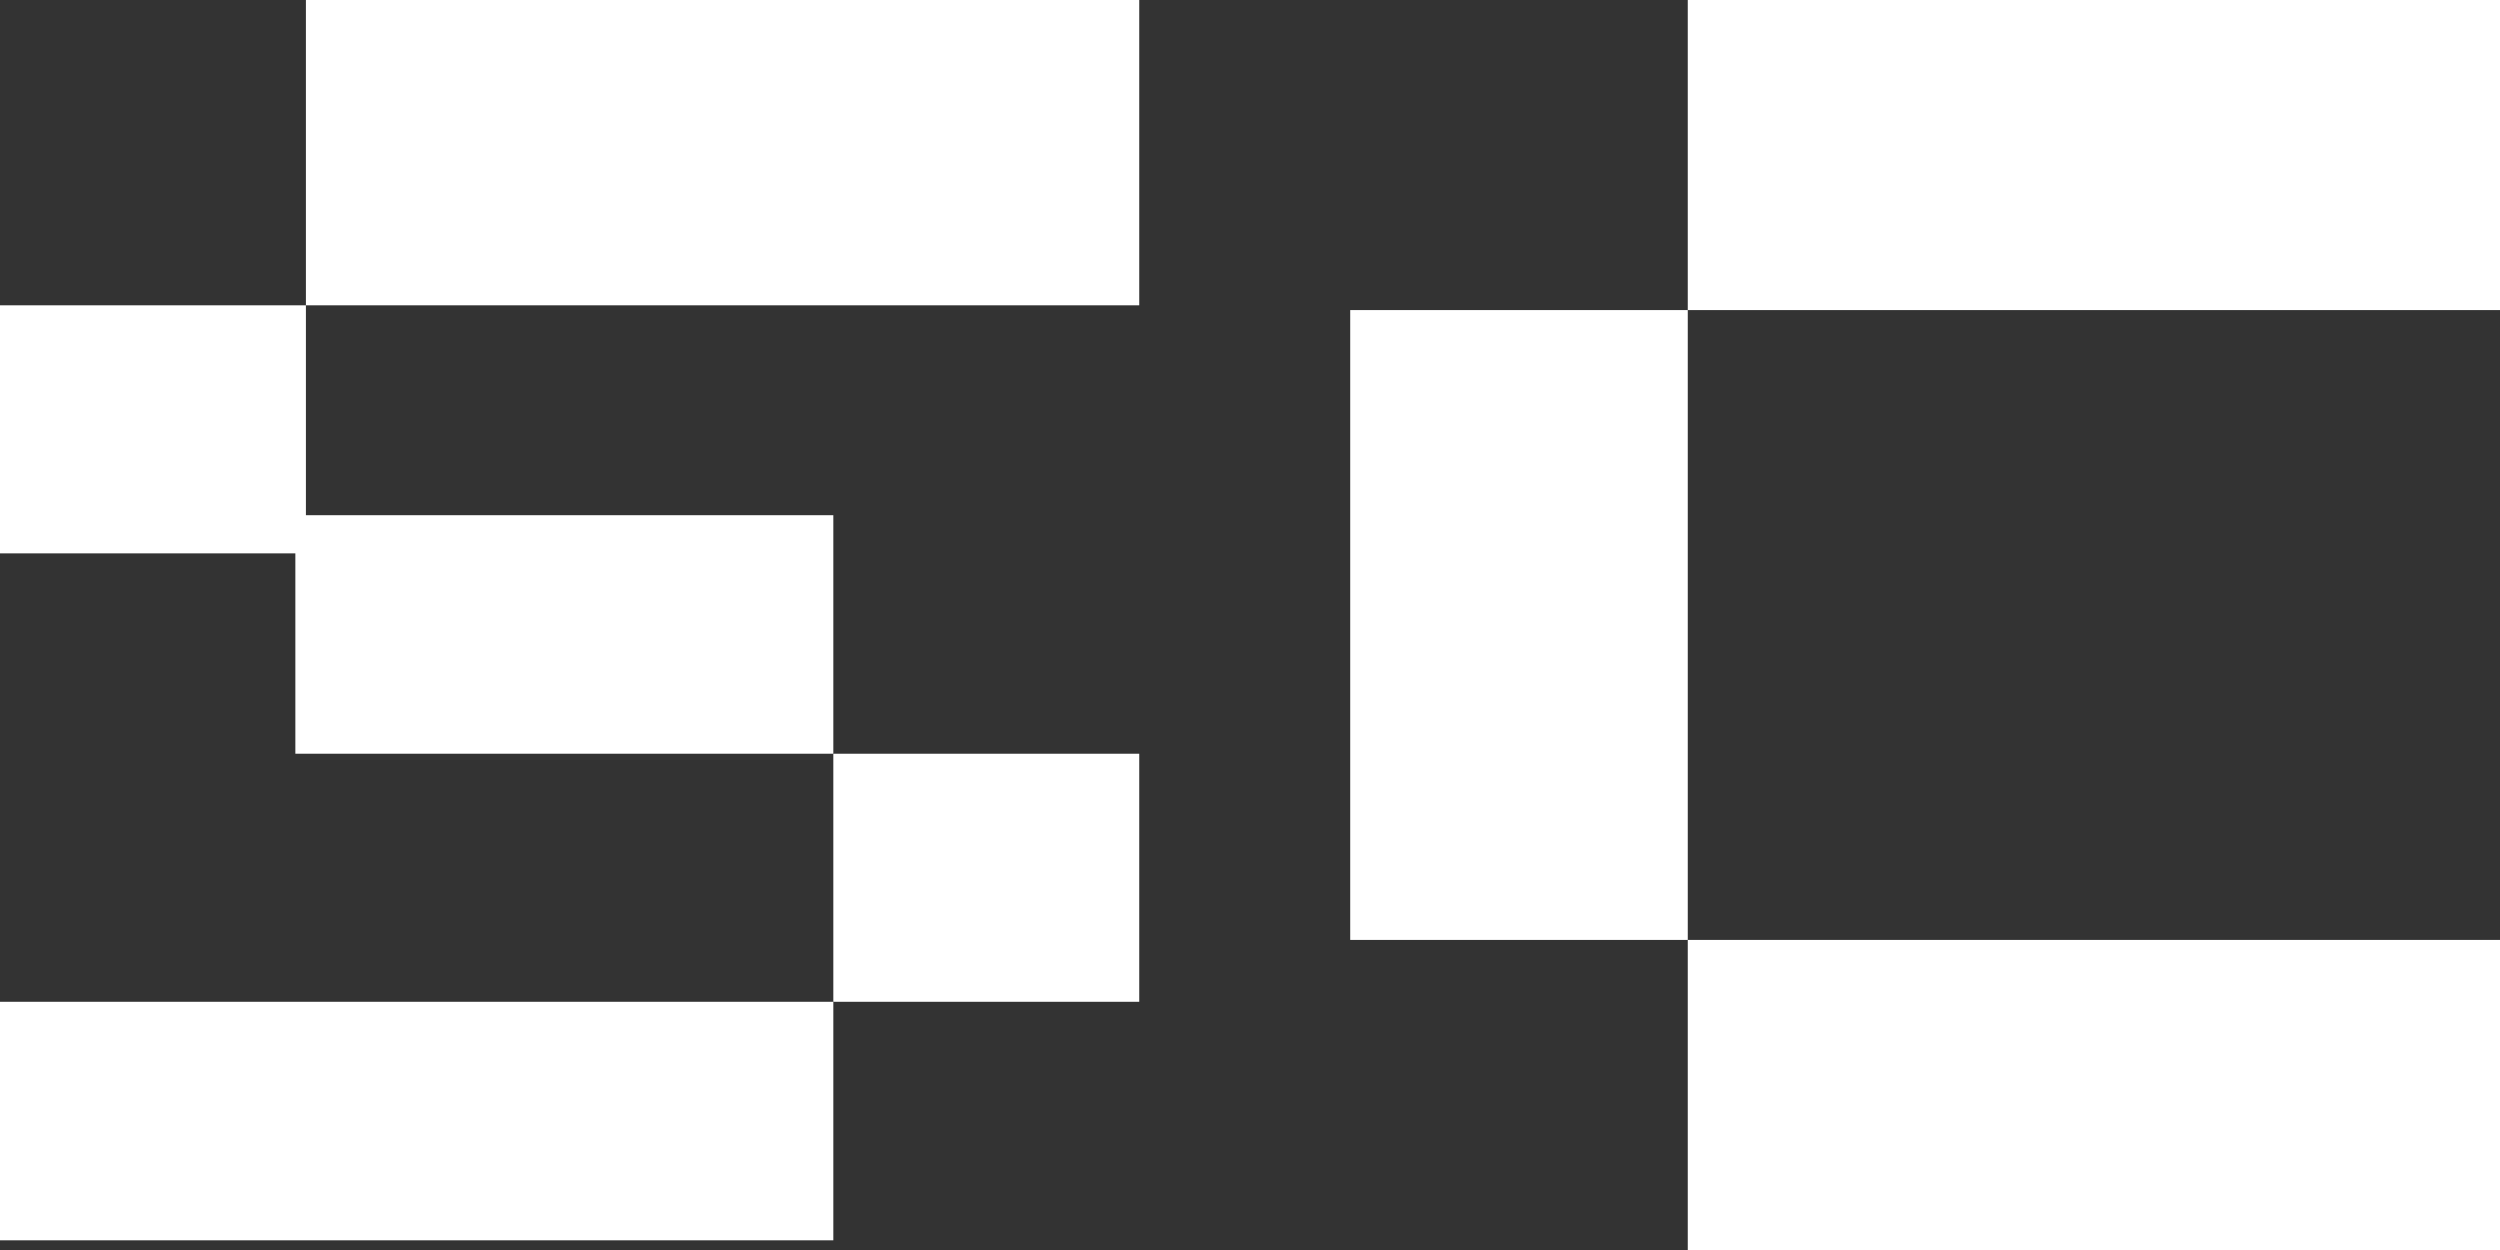
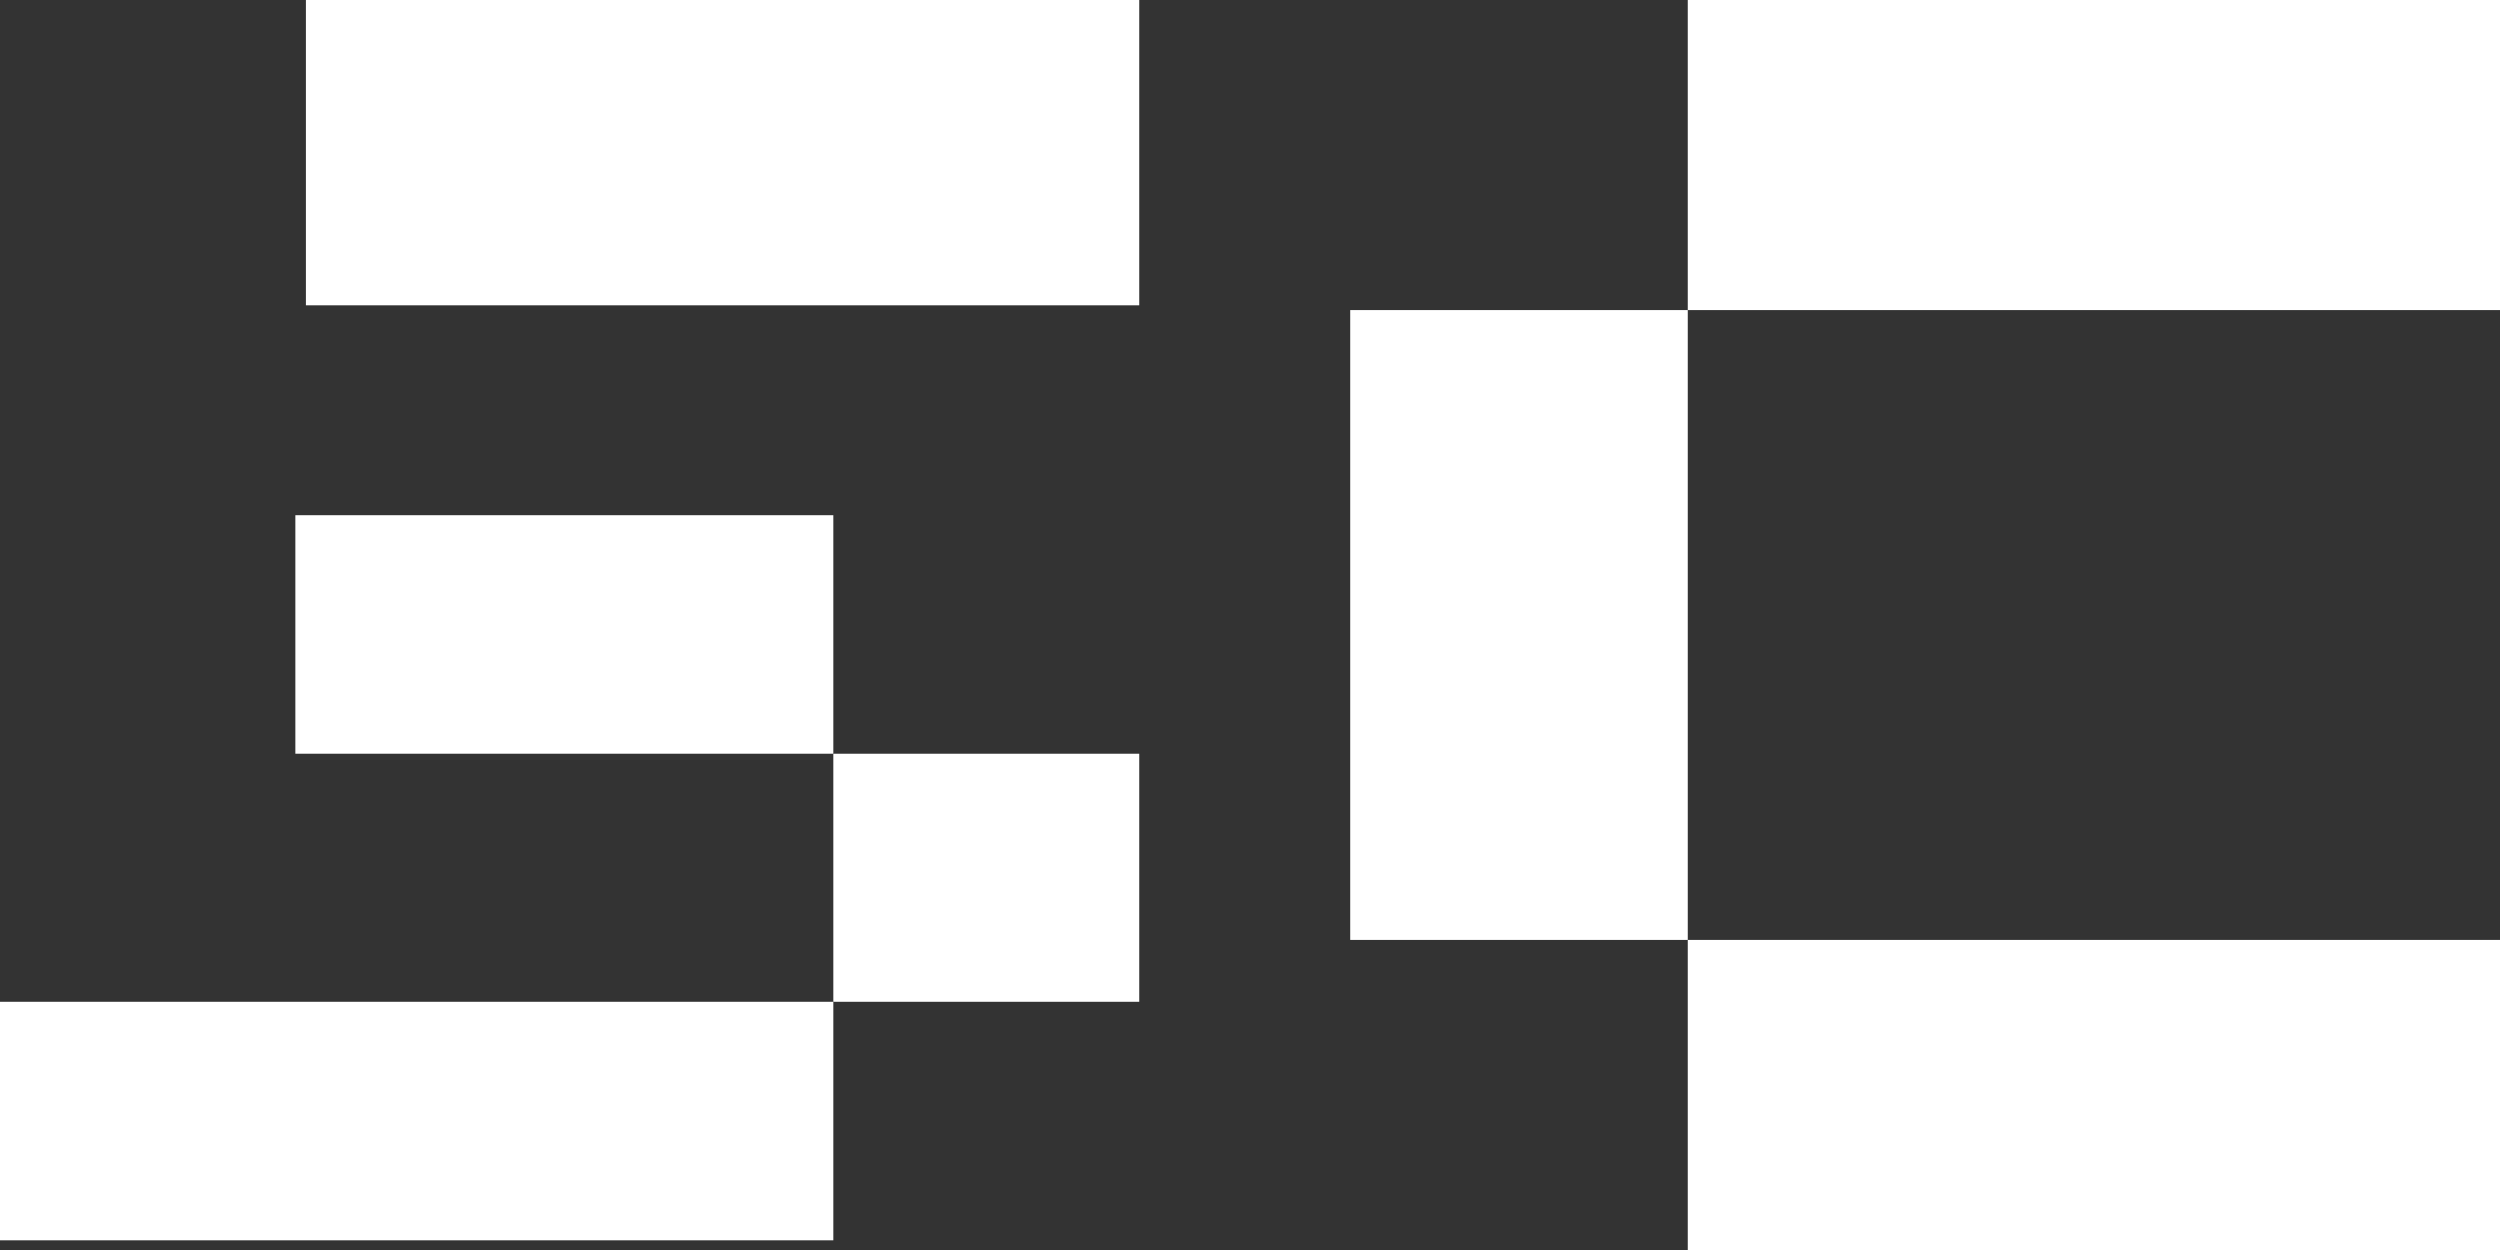
<svg xmlns="http://www.w3.org/2000/svg" width="256" height="128" viewBox="0 0 256 128" fill="none">
  <rect x="0" y="0" width="256" height="128" fill="#333333" stroke="none" />
  <g clip-path="url(#clip0_273_888)">
-     <path d="M31.325 31.264H0V56.665H31.325V31.264Z" fill="white" />
    <path d="M116.658 77.182H85.333V102.583H116.658V77.182Z" fill="white" />
    <path d="M85.333 52.757H30.245V77.181H85.333V52.757Z" fill="white" />
    <path d="M85.333 102.583H0V127.008H85.333V102.583Z" fill="white" />
    <path d="M116.658 0H31.325V31.264H116.658V0Z" fill="white" />
    <path d="M172.827 31.752H138.262V96.248H172.827V31.752Z" fill="white" />
    <path d="M172.827 1.52588e-05V31.752L256 31.752V1.52588e-05L172.827 1.52588e-05Z" fill="white" />
    <path d="M172.827 96.248V128H256V96.248H172.827Z" fill="white" />
  </g>
  <defs>
    <clipPath id="clip0_273_888">
      <rect width="256" height="128" fill="white" />
    </clipPath>
  </defs>
</svg>